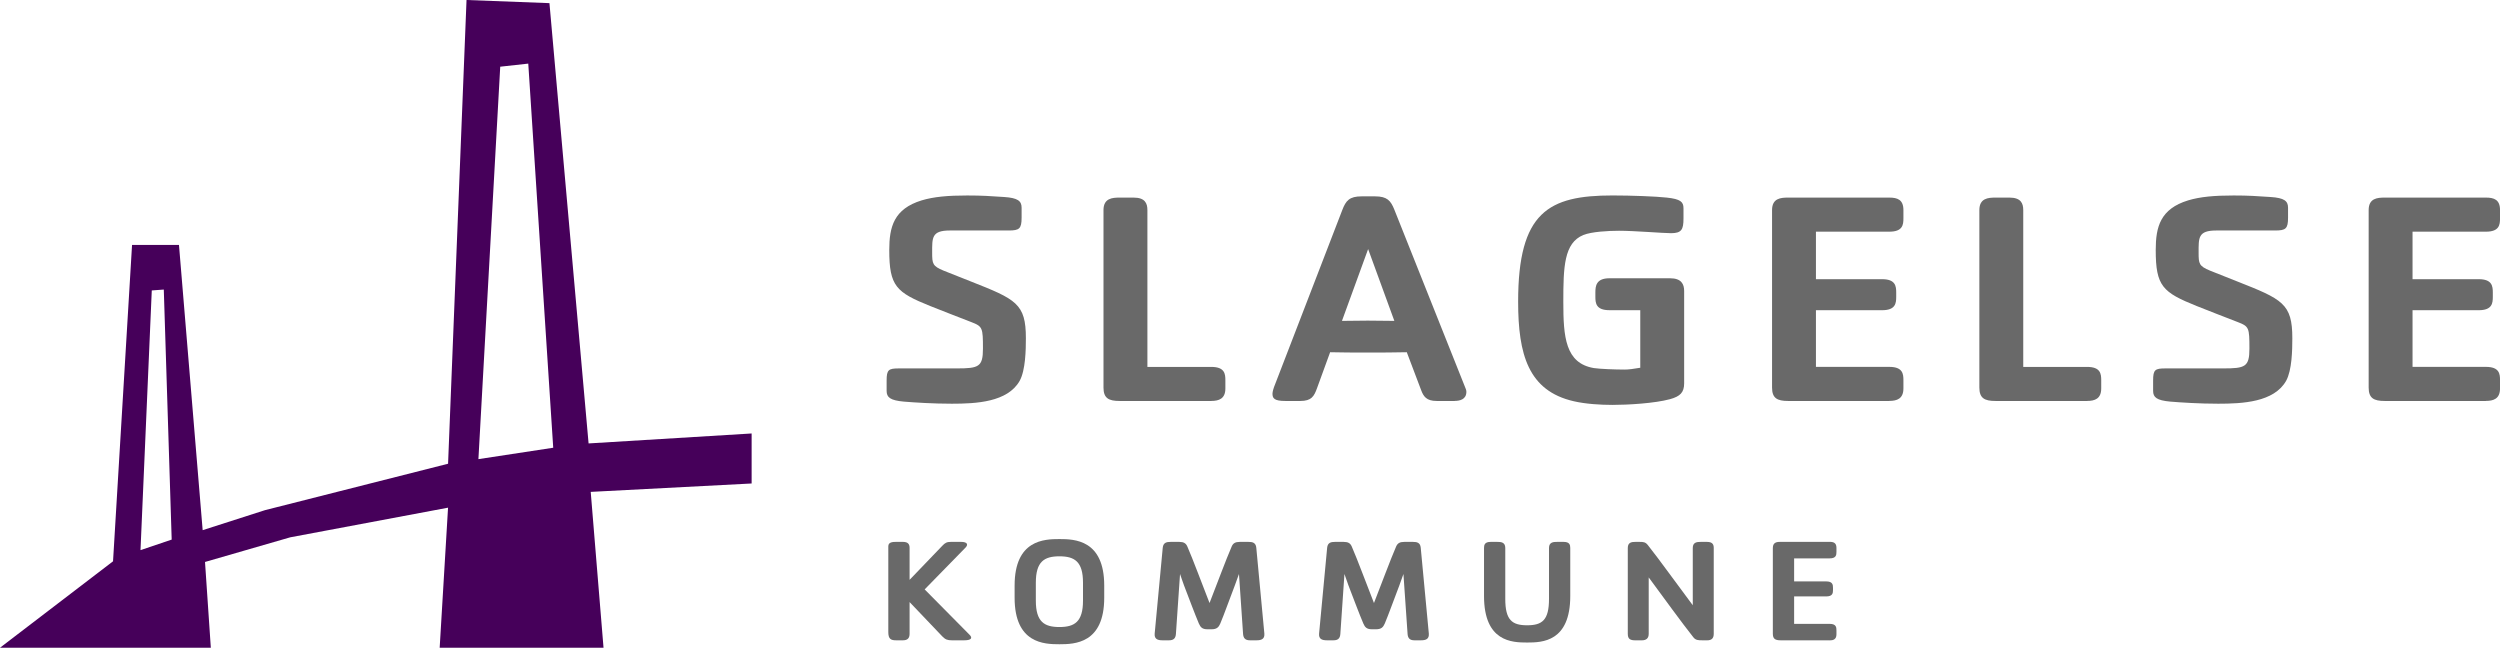
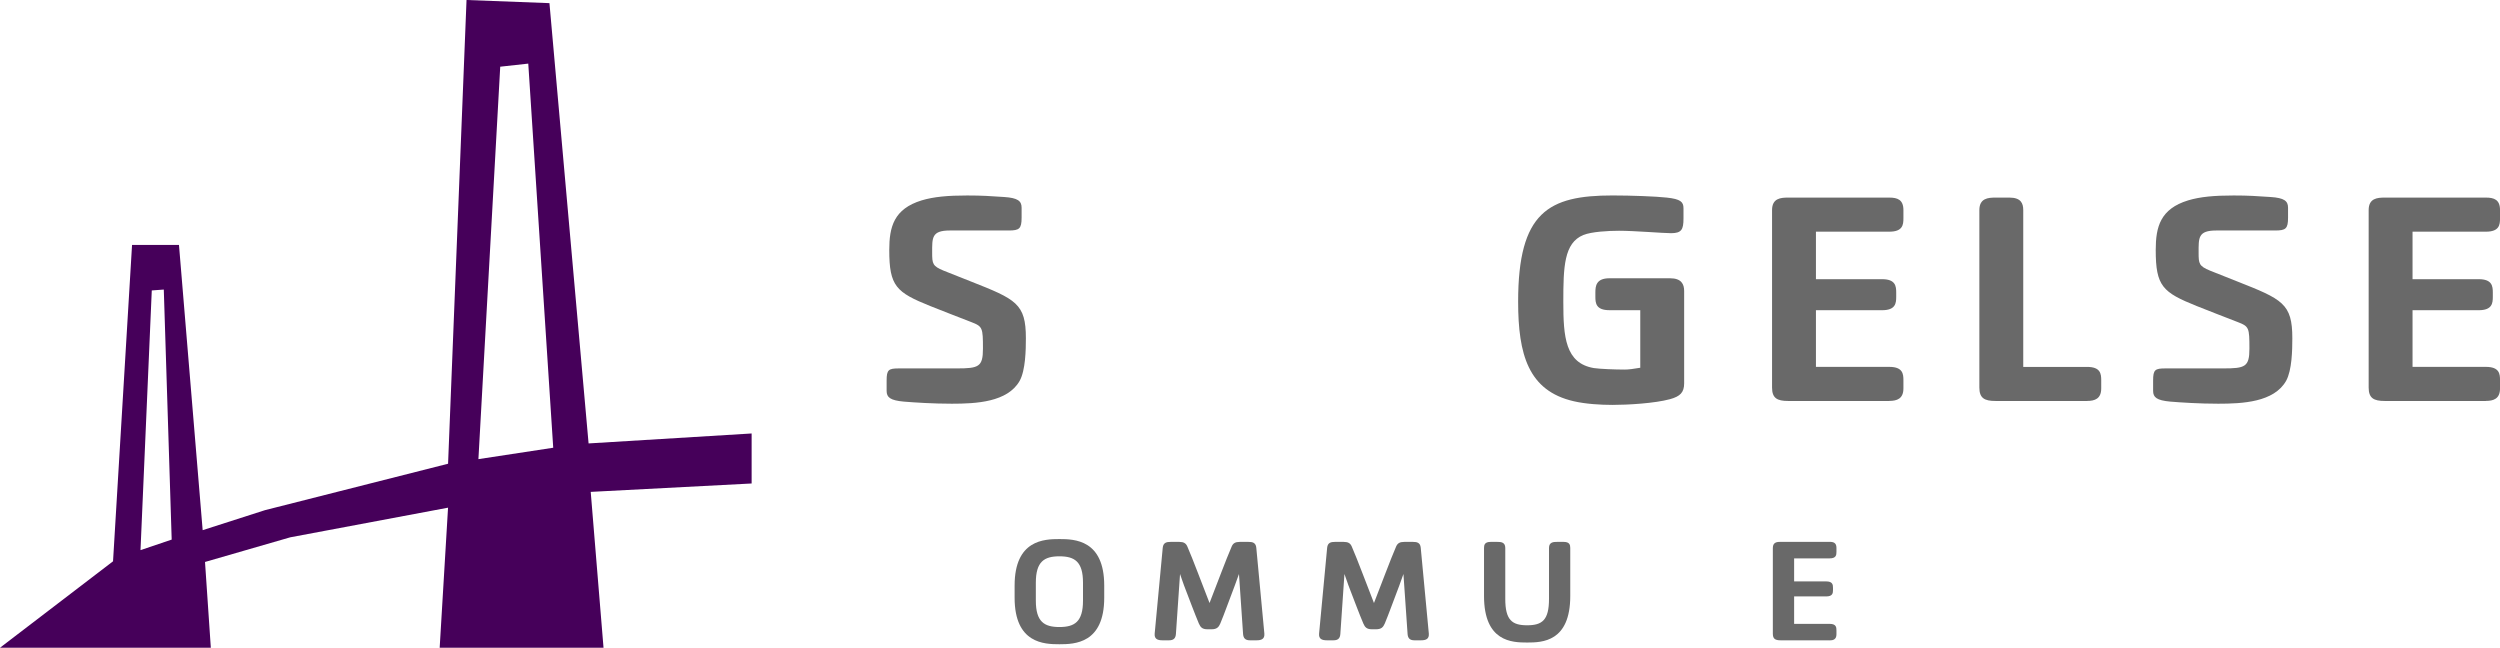
<svg xmlns="http://www.w3.org/2000/svg" id="Layer_1" viewBox="0 0 946.77 245.3">
  <defs>
    <style>.cls-1{fill:#696969;}.cls-2{fill:#46005a;}</style>
  </defs>
  <path class="cls-1" d="m386.15,144.24c-4.58,8.07-16.5,8.65-25.68,8.65-7.08,0-14.15-.46-18.24-.8-5.1-.47-6.46-1.62-6.46-4.05v-3.91c0-4.15.75-4.61,4.72-4.61h21.83c8.31,0,9.93-.56,9.93-7.49,0-7.84-.12-8.41-4.35-10.03-5.33-2.07-10.42-4.03-15.63-6.11-12.89-5.19-15.5-7.5-15.5-21.21,0-8.76,1.74-15.57,12.28-18.8,4.59-1.38,9.92-1.85,17.25-1.85,5.7,0,8.68.23,14.02.58,5.08.34,6.57,1.49,6.57,4.03v3.81c0,4.15-.87,4.84-4.84,4.84h-22.33c-6.95,0-6.7,2.76-6.7,8.4,0,4.16.13,5.08,4.34,6.81,3.36,1.39,6.83,2.66,10.18,4.04,17.25,6.81,20.97,8.41,20.97,21.56,0,4.39-.13,12.11-2.36,16.14Z" />
  <path class="cls-1" d="m865.76,144.24c-4.58,8.07-16.51,8.65-25.67,8.65-7.07,0-14.15-.46-18.23-.8-5.1-.47-6.46-1.62-6.46-4.05v-3.91c0-4.15.74-4.61,4.71-4.61h21.83c8.31,0,9.93-.56,9.93-7.49,0-7.84-.12-8.41-4.35-10.03-5.33-2.07-10.42-4.03-15.63-6.11-12.89-5.19-15.5-7.5-15.5-21.21,0-8.76,1.73-15.57,12.28-18.8,4.59-1.38,9.92-1.85,17.25-1.85,5.69,0,8.68.23,14.01.58,5.09.34,6.57,1.49,6.57,4.03v3.81c0,4.15-.87,4.84-4.83,4.84h-22.34c-6.95,0-6.7,2.76-6.7,8.4,0,4.16.13,5.08,4.34,6.81,3.37,1.39,6.83,2.66,10.17,4.04,17.26,6.81,20.98,8.41,20.98,21.56,0,4.39-.12,12.11-2.36,16.14Z" />
-   <path class="cls-1" d="m550.87,151.85h-6.82c-3.85,0-4.96-1.74-5.83-4.04l-5.46-14.42c-5.33.12-9.3.12-14.77.12s-9.78,0-14.26-.12l-4.96,13.61c-1.12,3.11-2.12,4.85-6.33,4.85h-5.7c-4.22,0-4.84-1.04-4.84-2.77,0-.7.37-2.08,1-3.58l25.43-65.95c1.36-3.58,2.72-5.19,7.32-5.19h5.09c4.58,0,5.95,1.61,7.32,5.06l26.79,67.23c.25.57.48,1.15.48,1.72,0,2.89-2.47,3.46-4.45,3.46Zm-32.75-57.53l-9.91,27.2c2.83,0,6.19-.1,9.78-.1,3.86,0,6.46.1,10.06.1l-9.93-27.2Z" />
  <path class="cls-1" d="m632.48,151.16c-5.83,1.6-16.11,2.18-21.82,2.18-4.58,0-10.17-.35-14.64-1.38-17.25-3.93-21.09-17.76-21.09-37.7,0-34.01,11.54-40.24,35.73-40.24,7.07,0,16.49.35,20.57.81,5.2.56,6.32,1.61,6.32,4.04v3.91c0,4.15-.74,5.53-4.71,5.53-2.97,0-13.87-.92-19.7-.92-3.98,0-10.42.35-13.52,1.61-7.33,3.01-7.58,12.11-7.58,25.37s.76,23.17,11.55,25.02c2.23.34,7.92.57,11.76.57,1.36,0,3.22-.24,5.83-.69v-21.8h-11.66c-5.09,0-5.34-2.64-5.34-5.06v-1.62c0-2.43.25-5.41,5.34-5.41h22.95c4.34,0,5.33,2.29,5.33,4.83v34.95c0,3.45-1.49,4.94-5.33,6Z" />
  <path class="cls-1" d="m790.41,151.85h-34.73c-4.1,0-6.08-1.04-6.08-5.07v-67.22c0-4.5,3.35-4.73,6.08-4.73h5.33c4.35,0,5.21,2.2,5.21,4.73v59.39h24.19c5.09,0,5.34,2.64,5.34,5.05v3.11c0,3.93-2.47,4.73-5.34,4.73Z" />
-   <path class="cls-1" d="m458.72,151.85h-34.74c-4.1,0-6.08-1.04-6.08-5.07v-67.22c0-4.5,3.36-4.73,6.08-4.73h5.34c4.34,0,5.21,2.2,5.21,4.73v59.39h24.19c5.09,0,5.34,2.64,5.34,5.05v3.11c0,3.93-2.48,4.73-5.34,4.73Z" />
  <path class="cls-1" d="m941.44,151.85h-38.35c-4.08,0-6.06-1.04-6.06-5.07v-67.22c0-4.5,3.33-4.73,6.06-4.73h38.35c3.1,0,5.34.8,5.34,4.73v3.11c0,2.43-.25,5.07-5.34,5.07h-27.79v17.99h25.06c5.08,0,5.34,2.64,5.34,5.07v1.62c0,2.42-.25,5.06-5.34,5.06h-25.06v21.46h27.79c5.08,0,5.34,2.64,5.34,5.05v3.11c0,3.93-2.48,4.73-5.34,4.73Z" />
  <path class="cls-1" d="m715.5,151.85h-38.35c-4.09,0-6.06-1.04-6.06-5.07v-67.22c0-4.5,3.33-4.73,6.06-4.73h38.35c3.1,0,5.34.8,5.34,4.73v3.11c0,2.43-.25,5.07-5.34,5.07h-27.79v17.99h25.06c5.08,0,5.34,2.64,5.34,5.07v1.62c0,2.42-.25,5.06-5.34,5.06h-25.06v21.46h27.79c5.08,0,5.34,2.64,5.34,5.05v3.11c0,3.93-2.48,4.73-5.34,4.73Z" />
  <path class="cls-1" d="m692.9,242.49h-18.56c-1.99,0-2.95-.51-2.95-2.46v-32.54c0-2.18,1.61-2.29,2.95-2.29h18.56c1.5,0,2.58.39,2.58,2.29v1.51c0,1.18-.12,2.46-2.58,2.46h-13.45v8.72h12.13c2.47,0,2.59,1.28,2.59,2.46v.78c0,1.18-.12,2.45-2.59,2.45h-12.13v10.39h13.45c2.46,0,2.58,1.28,2.58,2.46v1.51c0,1.9-1.2,2.29-2.58,2.29Z" />
-   <path class="cls-1" d="m365.22,242.49h-4.79c-1.56,0-2.4-.28-3.54-1.45l-12.42-13.03v12.01c0,1.68-.79,2.47-2.53,2.47h-2.58c-1.99,0-2.95-.51-2.95-3.1v-32.52c0-1.55,1.62-1.66,2.95-1.66h2.58c2.1,0,2.53,1.05,2.53,2.28v12.1l12.36-12.87c1.08-1.18,1.8-1.51,3.36-1.51h3.71c2.57,0,2.79,1.08,1.78,2.14l-15.5,15.86,16.85,17.03c1.51,1.38.76,2.25-1.82,2.25Z" />
  <path class="cls-1" d="m475.87,242.49h-2.52c-1.8,0-2.47-.85-2.59-2.4l-1.55-22.71c-.48,1.22-1.08,2.96-1.56,4.3-2.05,5.3-4.02,10.93-5.52,14.46-.6,1.39-1.32,2.17-3.3,2.17h-1.56c-1.98,0-2.63-.78-3.25-2.17-1.49-3.53-3.6-9.16-5.63-14.46-.55-1.35-1.02-3.08-1.5-4.3l-1.56,22.71c-.12,1.55-.79,2.4-2.58,2.4h-2.53c-1.86,0-3.12-.51-2.93-2.57l3.05-32.48c.19-1.99,1.51-2.22,2.95-2.22h3.31c1.67,0,2.51.5,3.05,1.73,2.23,5.12,5.64,14.39,8.41,21.42,2.76-7.03,6.17-16.3,8.4-21.42.53-1.23,1.37-1.73,3.06-1.73h3.31c1.43,0,2.76.23,2.94,2.22l3.05,32.48c.18,2.06-1.08,2.57-2.95,2.57Z" />
  <path class="cls-1" d="m538.16,242.49h-2.52c-1.8,0-2.46-.85-2.58-2.4l-1.57-22.71c-.47,1.22-1.07,2.96-1.54,4.3-2.05,5.3-4.03,10.93-5.53,14.46-.6,1.39-1.31,2.17-3.31,2.17h-1.55c-1.99,0-2.64-.78-3.25-2.17-1.51-3.53-3.61-9.16-5.65-14.46-.54-1.35-1.02-3.08-1.51-4.3l-1.55,22.71c-.12,1.55-.78,2.4-2.59,2.4h-2.52c-1.86,0-3.13-.51-2.94-2.57l3.05-32.48c.19-1.99,1.51-2.22,2.95-2.22h3.31c1.68,0,2.52.5,3.05,1.73,2.23,5.12,5.65,14.39,8.42,21.42,2.76-7.03,6.18-16.3,8.4-21.42.55-1.23,1.38-1.73,3.06-1.73h3.31c1.44,0,2.77.23,2.94,2.22l3.06,32.48c.18,2.06-1.08,2.57-2.94,2.57Z" />
  <path class="cls-1" d="m592.2,205.22h-2.58c-1.26,0-3,.05-3,2.28v19.31c0,8.02-2.56,9.99-8.28,9.99s-8.28-1.97-8.28-9.99v-19.31c0-2.23-1.74-2.28-3-2.28h-2.58c-2.17,0-2.47,1.11-2.47,2.28v18.2c0,17.36,10.6,17.63,16.33,17.63s16.33-.27,16.33-17.63v-18.2c0-1.17-.3-2.28-2.47-2.28Z" />
  <path class="cls-1" d="m401.21,204.15c-5.72,0-16.97.28-16.97,17.62v4.59c0,17.35,11.24,17.62,16.97,17.62s16.97-.27,16.97-17.62v-4.59c0-17.34-11.24-17.62-16.97-17.62Zm8.93,23.32c0,8.02-3.2,9.99-8.93,9.99s-8.93-1.97-8.93-9.99v-6.8c0-8.02,3.2-9.99,8.93-9.99s8.93,1.97,8.93,9.99v6.8Z" />
-   <path class="cls-1" d="m646.48,242.49h-1.85c-1.39,0-2.47,0-3.37-1.18-4.39-5.52-11.29-15.07-16.88-22.64v21.36c0,1.68-.9,2.47-2.64,2.47h-2.39c-2,0-2.89-.51-2.89-2.47v-32.53c0-2.17,1.56-2.28,2.89-2.28h1.61c1.38,0,2.17.05,3.07,1.17,4.51,5.69,10.92,14.67,17.04,22.82v-21.71c0-2.17,1.63-2.28,2.95-2.28h2.47c2.11,0,2.52,1.05,2.52,2.28v32.53c0,1.68-.78,2.47-2.52,2.47Z" />
  <path class="cls-2" d="m284.66,164.16l-61.76,3.77L208.08,1.19l-31.4-1.19-6.99,175.62-69.33,17.58-23.61,7.58-8.97-108.02h-17.77l-7.2,119.81L0,245.3h79.84l-2.2-32.48,32.3-9.34,59.74-11.22-3.17,53.04h62.05l-4.85-59.02,60.94-3.18v-18.94ZM200.06,24.09l9.45,145.47-28.33,4.32,8.26-148.62,10.63-1.17ZM57.48,109.99l4.55-.33,2.99,94.69-11.81,3.99,4.27-98.35Z" />
</svg>